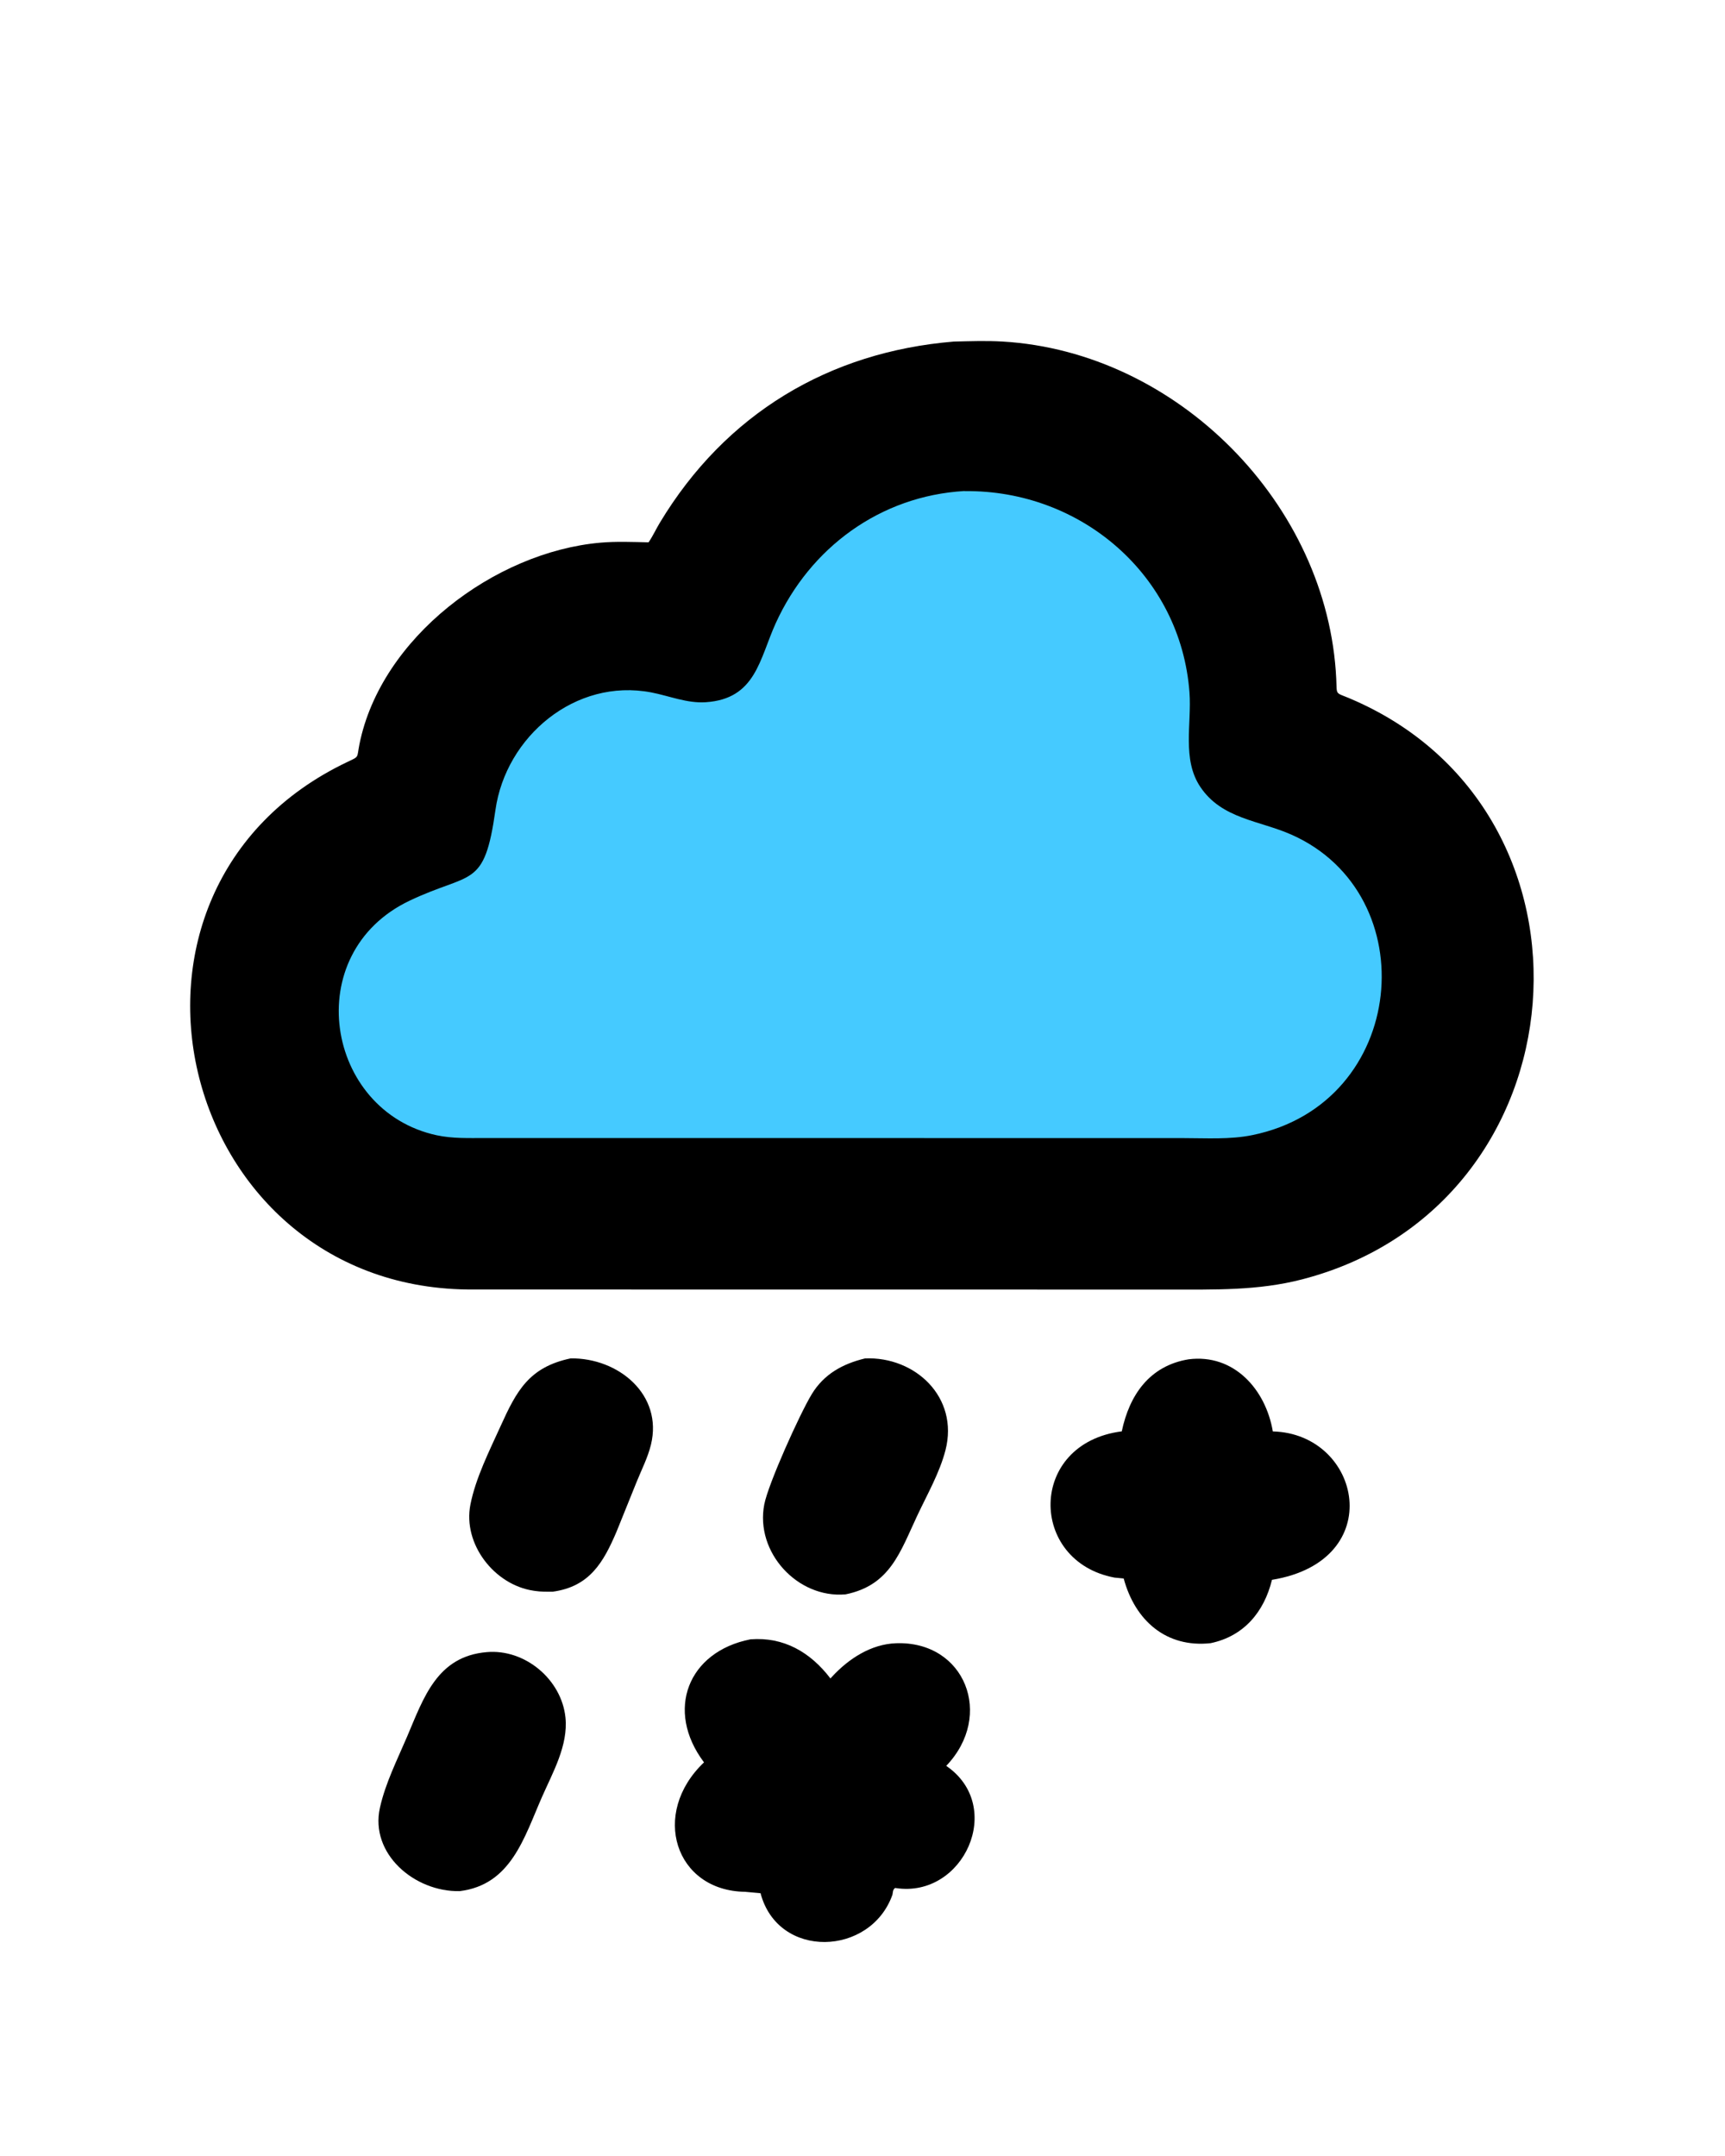
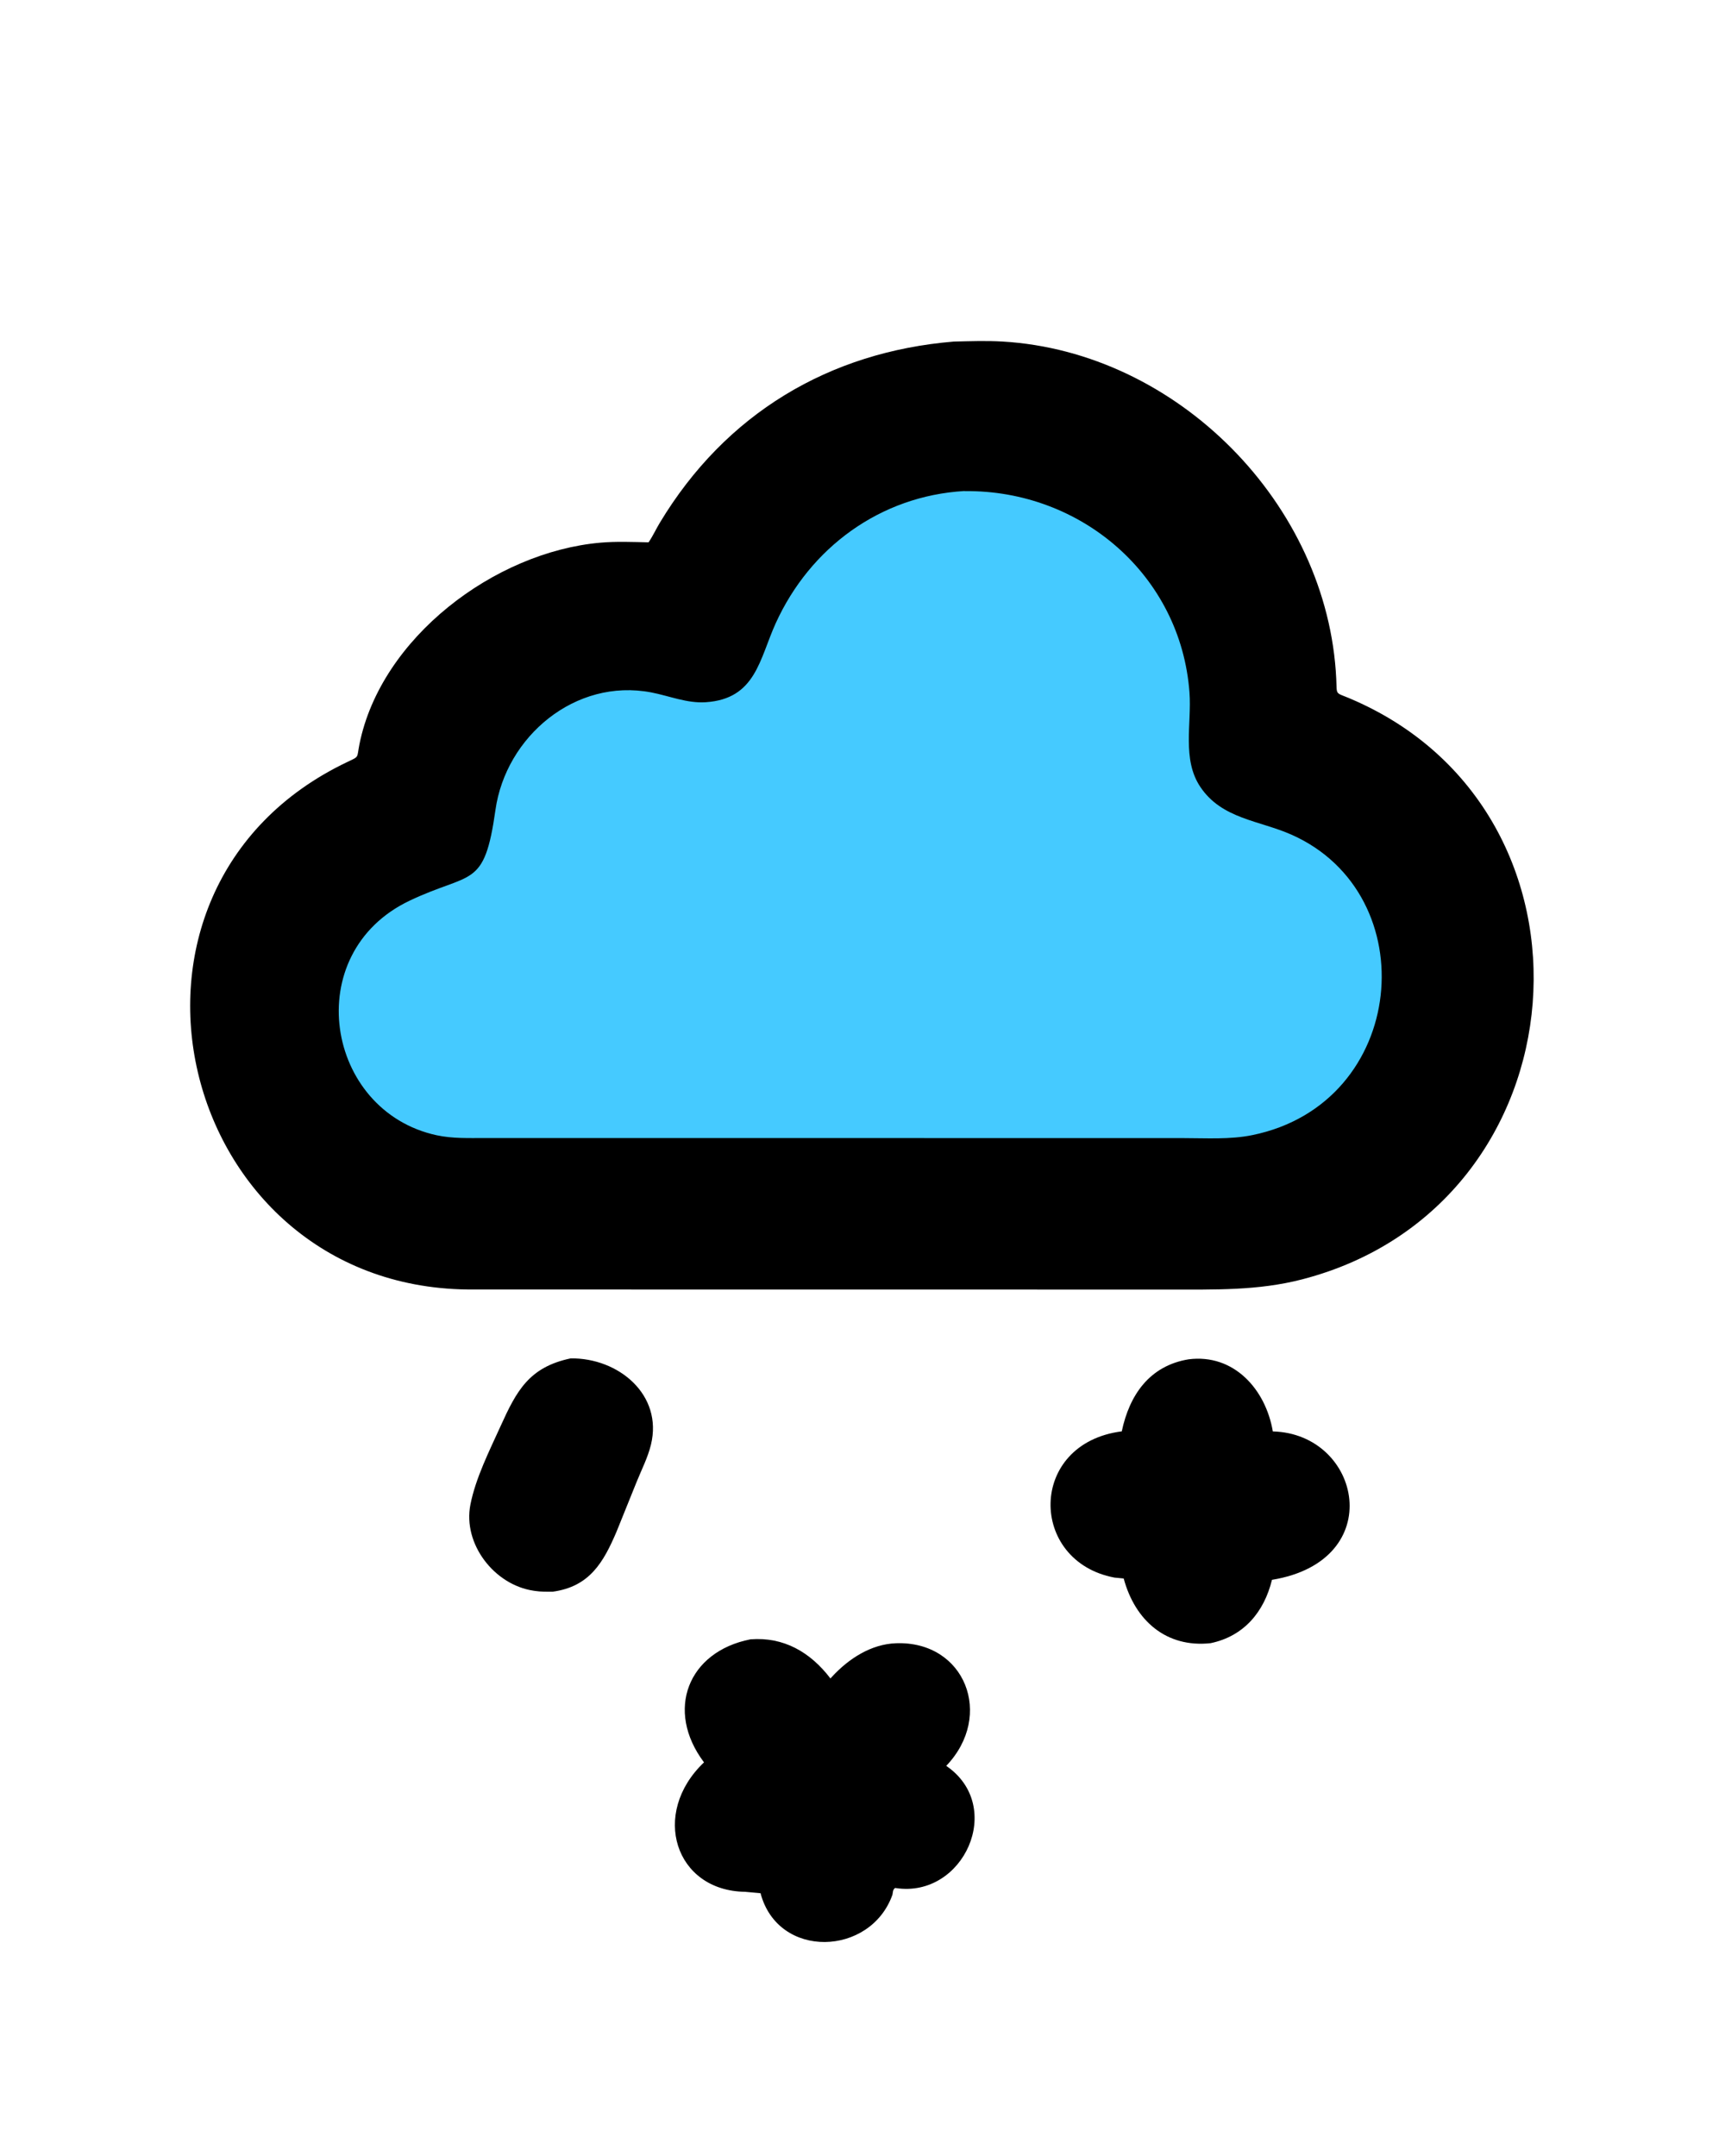
<svg xmlns="http://www.w3.org/2000/svg" version="1.1" style="display: block;" viewBox="0 0 1638 2048" width="640" height="800">
  <path transform="translate(0,0)" fill="rgb(0,0,0)" d="M 541.791 1290.35 C 587.038 1289.69 629.647 1324.74 618.065 1372.34 C 615.064 1384.68 609.04 1396.28 604.319 1408.03 L 585.513 1454.64 C 572.92 1484.26 559.751 1507.19 524.723 1511.97 C 519.154 1511.97 513.546 1512.1 508.027 1511.25 L 506.5 1511.02 C 469.334 1505.49 439.215 1466.72 446.592 1429.22 C 451.558 1403.98 464.606 1378.18 475.218 1354.77 C 490.319 1321.45 502.11 1298.68 541.791 1290.35 z" />
-   <path transform="translate(0,0)" fill="rgb(0,0,0)" d="M 821.431 1290.37 C 869.134 1288.4 910.686 1327.34 897.832 1377.47 C 892.342 1398.87 880.409 1419.7 871.022 1439.68 C 854.667 1474.49 845.221 1505.95 802.867 1514.5 C 757.252 1518.49 716.853 1474.5 725.717 1428.99 C 729.531 1409.41 759.347 1343.19 770.814 1324.32 C 782.447 1305.17 800.281 1295.47 821.431 1290.37 z" />
-   <path transform="translate(0,0)" fill="rgb(0,0,0)" d="M 462.062 1569.37 C 498.401 1566.13 533.178 1595.34 536.874 1631.5 C 539.581 1657.99 524.771 1683.76 514.504 1707.13 C 497.536 1745.75 485.145 1790.46 436.378 1796.41 C 393.33 1797.22 350.931 1760.82 360.65 1717.22 C 365.903 1693.67 376.997 1671.85 386.415 1649.74 C 402.224 1612.62 414.874 1573.39 462.062 1569.37 z" />
  <path transform="translate(0,0)" fill="rgb(0,0,0)" d="M 1128.68 1291.23 C 1171.83 1285.71 1202.01 1319.89 1208.72 1359.72 C 1292.81 1361.89 1318.64 1482.59 1207.91 1500.7 C 1200.49 1531.07 1181.35 1554.23 1149.67 1560.86 C 1107.76 1565.46 1077.93 1539.68 1067.08 1499.42 L 1058.39 1498.58 C 976.517 1483.22 975.922 1371.06 1065.26 1359.65 C 1072.5 1325.23 1091.51 1297.36 1128.68 1291.23 z" />
  <path transform="translate(0,0)" fill="rgb(0,0,0)" d="M 712.589 1557.21 C 744.086 1554.75 769.414 1569.3 788.55 1594.38 L 790.073 1592.71 C 805.859 1575.65 827.012 1561.77 850.871 1560.93 C 916.32 1558.61 944.363 1629.49 898.531 1677.41 C 954.86 1715.91 915.05 1803.25 850.74 1793.5 L 850 1793.38 C 847.712 1795.03 847.988 1797.06 847.454 1799.77 C 826.752 1858.39 738.731 1861.52 722.158 1798.37 L 707.491 1797.04 C 640.851 1796.11 617.417 1722.56 668.463 1674.09 C 631.312 1624.69 653.169 1568.89 712.589 1557.21 z" />
  <path transform="translate(0,0)" fill="rgb(0,0,0)" d="M 905.62 324.456 C 920.979 324.102 936.587 323.533 951.914 324.424 C 1117.85 334.08 1260.97 478.743 1268.96 644.705 C 1269.73 660.649 1267.59 657.48 1281.23 663.213 C 1535.07 769.868 1507.05 1145.12 1236.65 1215.26 C 1194.62 1226.16 1152.92 1224.96 1109.93 1224.98 L 734.5 1224.97 L 443.5 1224.89 C 166.75 1221.38 75.876 844.449 329.9 723.708 C 341.429 718.228 338.517 720.286 341.193 706.971 C 361.534 605.768 469.617 524.287 570.068 515.492 C 585.176 514.169 600.67 514.83 615.818 515.161 C 619.895 509.172 622.864 502.6 626.62 496.371 C 688.997 392.916 787.236 334.266 905.62 324.456 z" />
  <path transform="translate(0,0)" fill="rgb(69,202,255)" d="M 915.656 466.429 L 916.348 466.526 C 1026.45 465.373 1121.29 546.357 1129.56 657.747 C 1131.76 687.334 1122.31 721.27 1139.83 747.441 C 1160.3 778.031 1195.75 779.229 1226.53 792.902 C 1354.15 849.586 1336.95 1048.06 1189.31 1078.24 C 1167.94 1082.61 1145.28 1081.09 1123.55 1081.09 L 711.5 1081.04 L 460.224 1081.03 C 444.955 1081.02 429.601 1081.63 414.574 1078.39 C 308.801 1055.57 283.802 905.425 388.971 855.5 C 447.79 827.578 459.764 844.798 470.371 769.444 C 480.198 699.636 546.236 643.878 618.412 657.749 C 635.562 661.045 652.26 668.201 670 667.054 C 717.77 663.965 721.096 625.974 736.657 591.834 C 769.311 520.193 835.81 471.135 915.656 466.429 z" />
</svg>